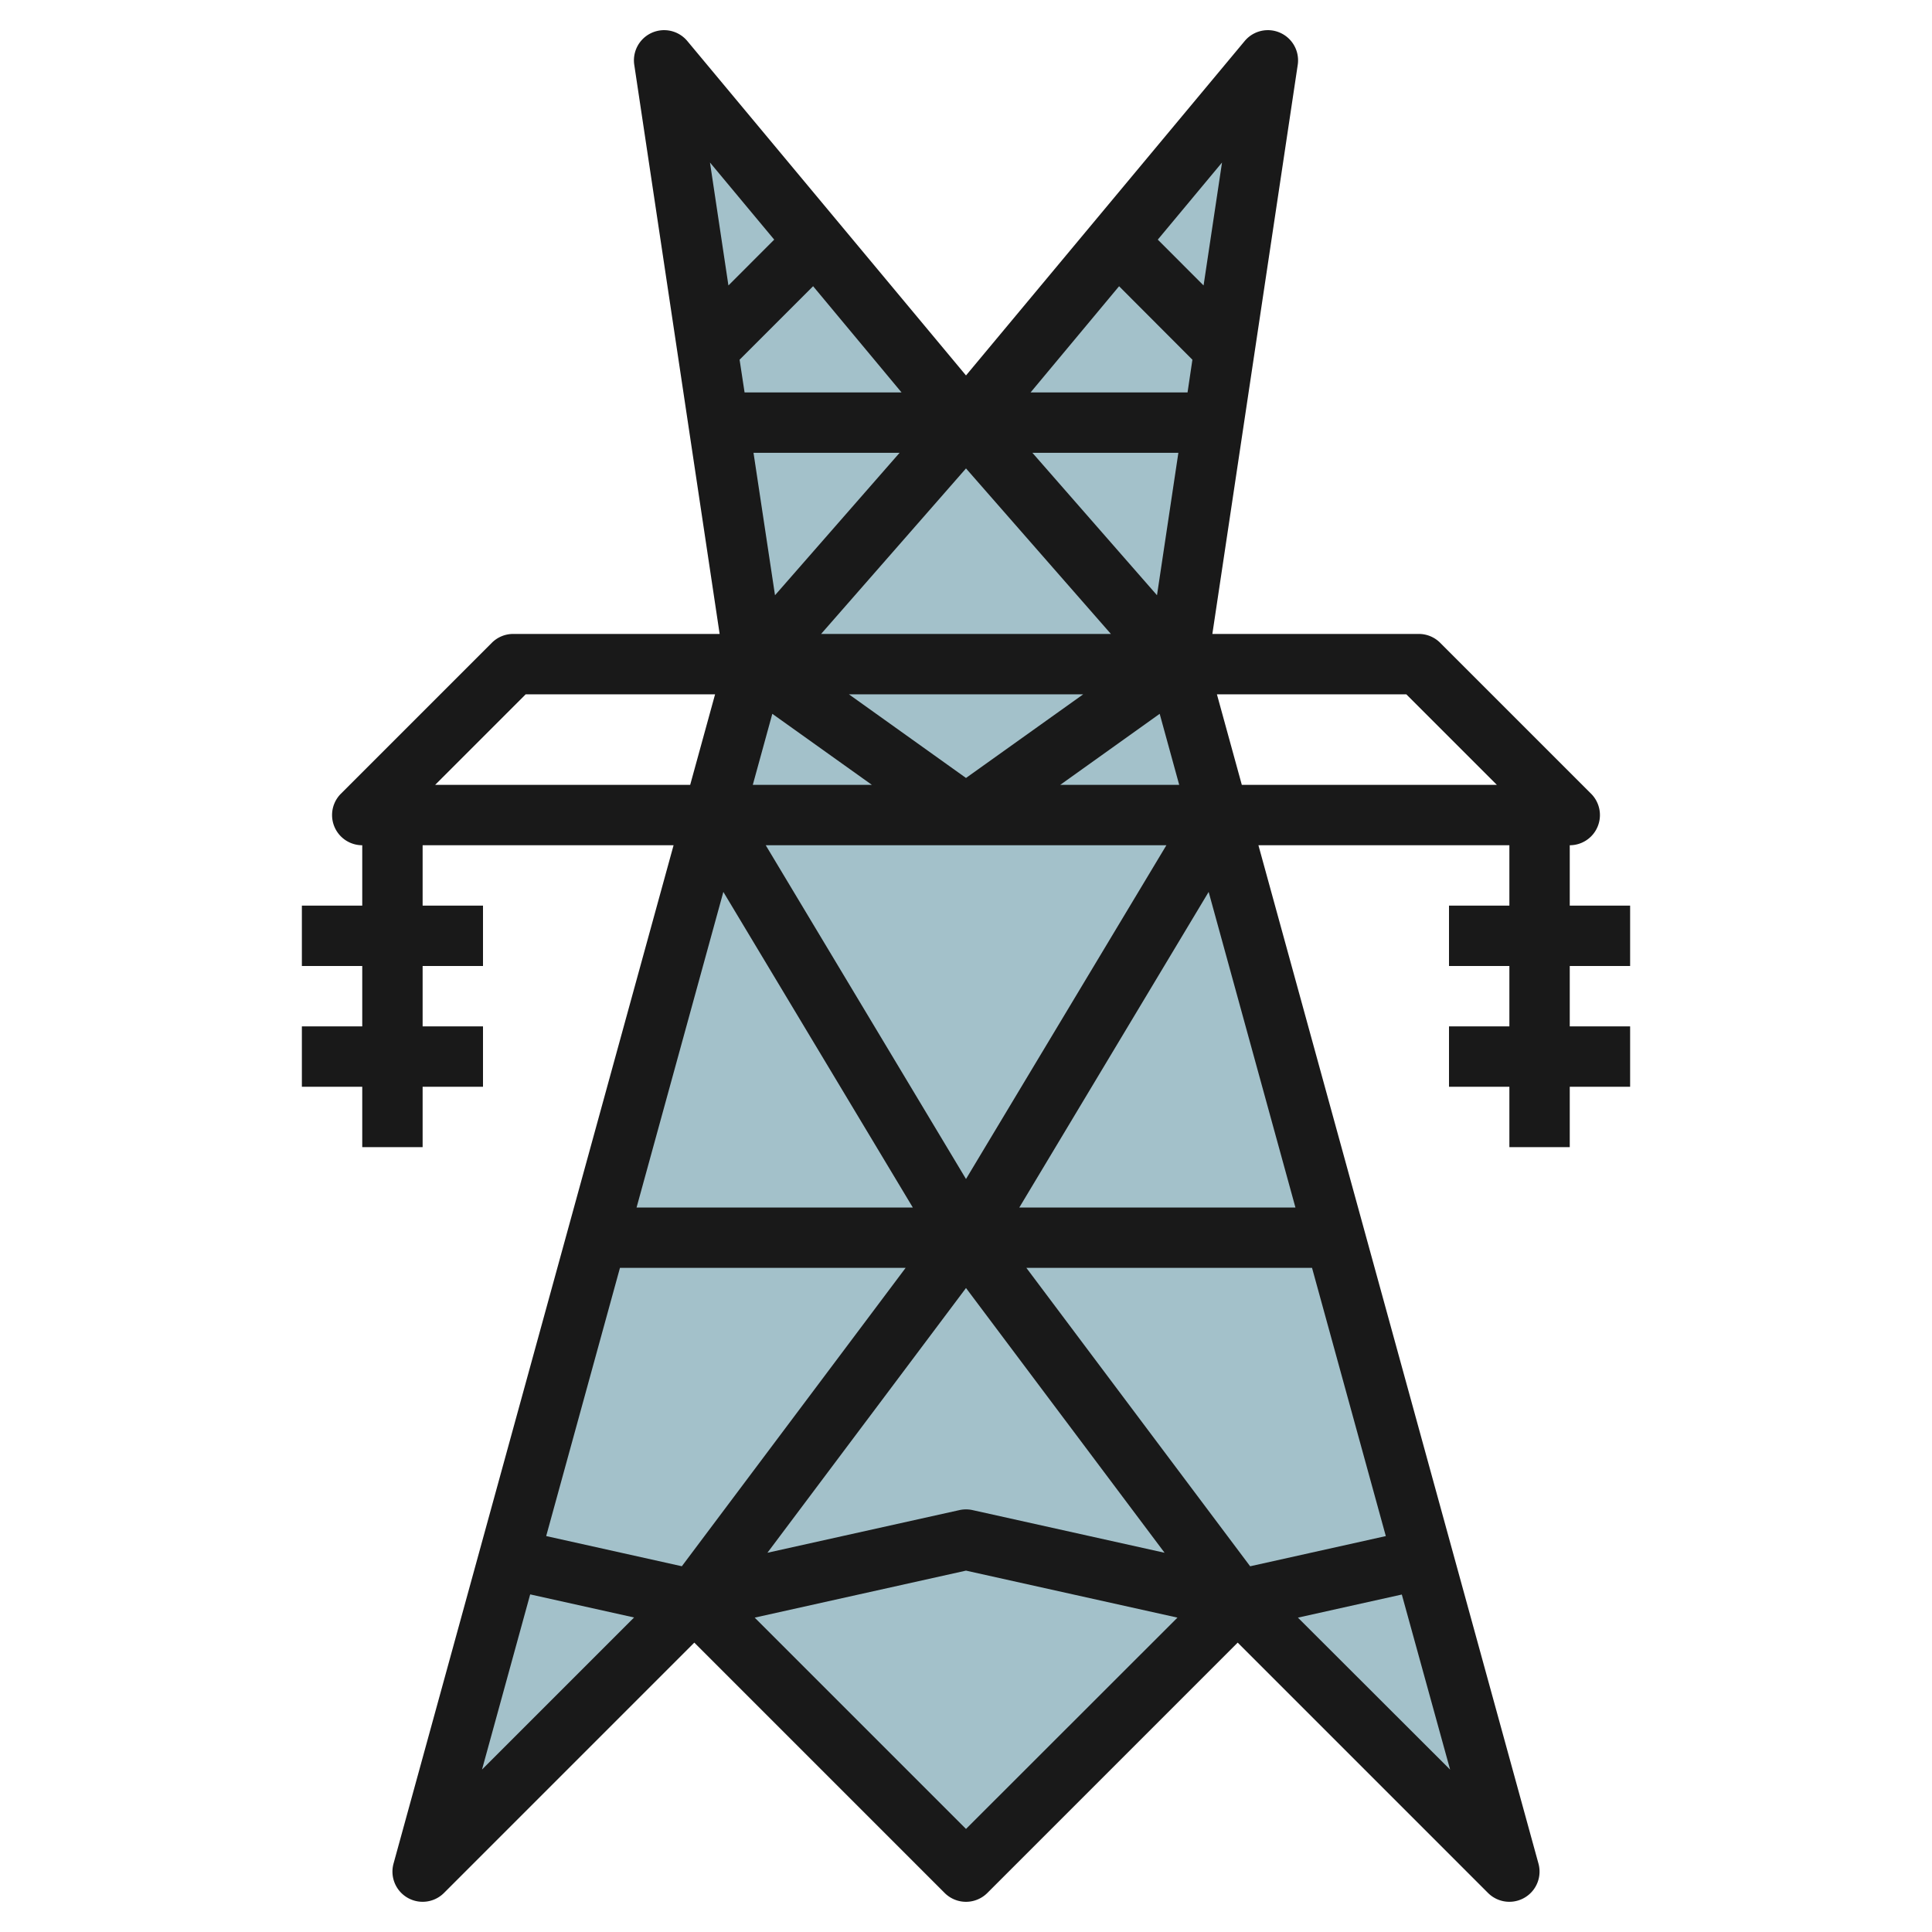
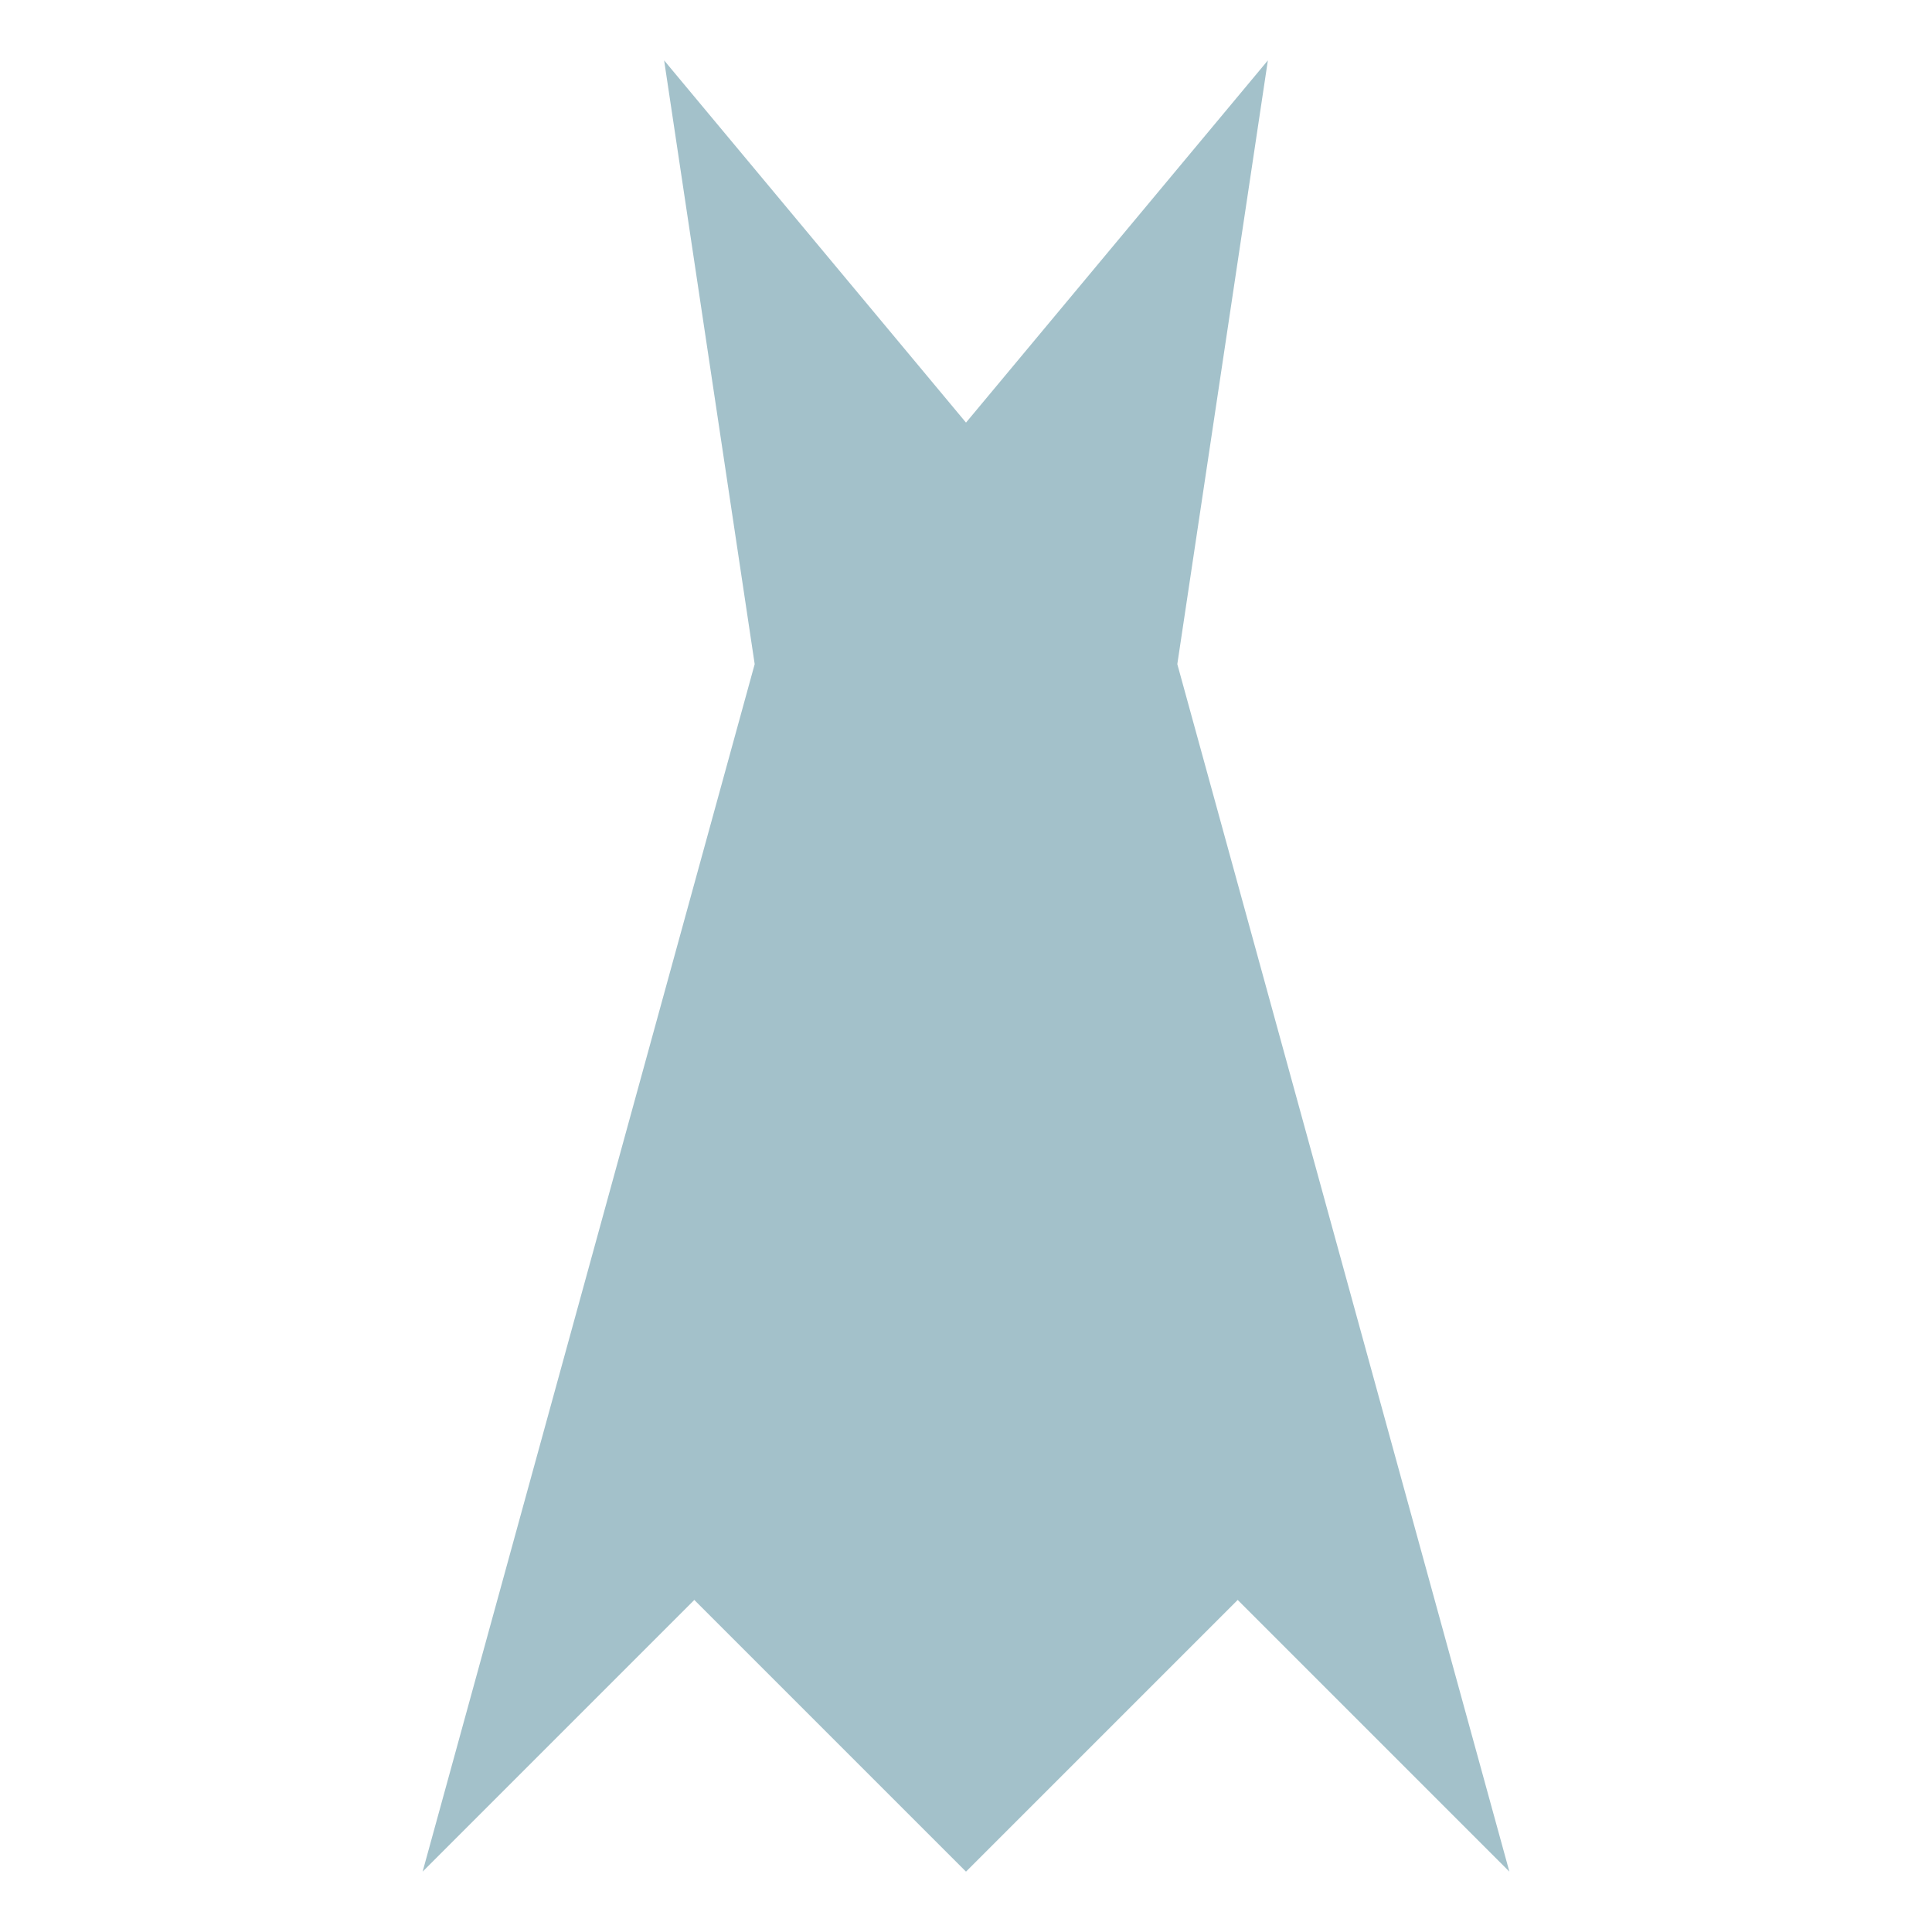
<svg xmlns="http://www.w3.org/2000/svg" id="Layer_3" height="512" viewBox="0 0 64 64" width="512" data-name="Layer 3">
  <path d="m32 13.999 10-11.999-3 20 11 40-9-9-9 9-9-9-9 9 11-40-3-20z" fill="#a3c1ca" />
-   <path d="m12 38h2v-2h2v-2h-2v-2h2v-2h-2v-2h8.313l-9.277 33.735a1 1 0 0 0 1.671.972l8.293-8.293 8.293 8.293a1 1 0 0 0 1.414 0l8.293-8.293 8.293 8.293a1 1 0 0 0 1.671-.972l-9.277-33.735h8.313v2h-2v2h2v2h-2v2h2v2h2v-2h2v-2h-2v-2h2v-2h-2v-2a1 1 0 0 0 .707-1.707l-5-5a1 1 0 0 0 -.707-.293h-6.839l2.828-18.852a1 1 0 0 0 -1.758-.788l-9.231 11.077-9.231-11.077a1 1 0 0 0 -1.758.788l2.828 18.852h-6.839a1 1 0 0 0 -.707.293l-5 5a1 1 0 0 0 .707 1.707v2h-2v2h2v2h-2v2h2zm27.339-25h-5.2l2.932-3.518 2.429 2.434zm-2.539 8h-9.6l4.8-5.483zm-.917 2-3.883 2.771-3.879-2.771zm2.755 5-6.638 11.056-6.634-11.056zm-8.4 12h-9.151l2.875-10.454zm-.238 2-7.413 9.884-4.494-1 2.444-8.884zm2 .667 6.578 8.77-6.361-1.413a.993.993 0 0 0 -.434 0l-6.361 1.413zm2-.667h9.463l2.444 8.885-4.494 1zm-.234-2 6.272-10.454 2.875 10.454zm1.355-14 3.295-2.354.647 2.354zm-.921-11h4.835l-.708 4.718zm-9.7-3.084 2.435-2.435 2.93 3.519h-5.2zm5.3 3.084-4.127 4.718-.712-4.718zm-.917 11h-3.946l.647-2.354zm-11.32 26.816 3.442.765-5.038 5.038zm14.437 7.77-7-7 7-1.557 7.005 1.557zm10.995-7 3.442-.765 1.6 5.8zm6.591-27.586h-8.449l-.825-3h6.274zm-9.716-16.544-1.517-1.518 2.128-2.554zm-14.223-1.518-1.517 1.518-.611-4.072zm-8.233 15.062h6.274l-.825 3h-8.449z" fill="#191919" />
</svg>